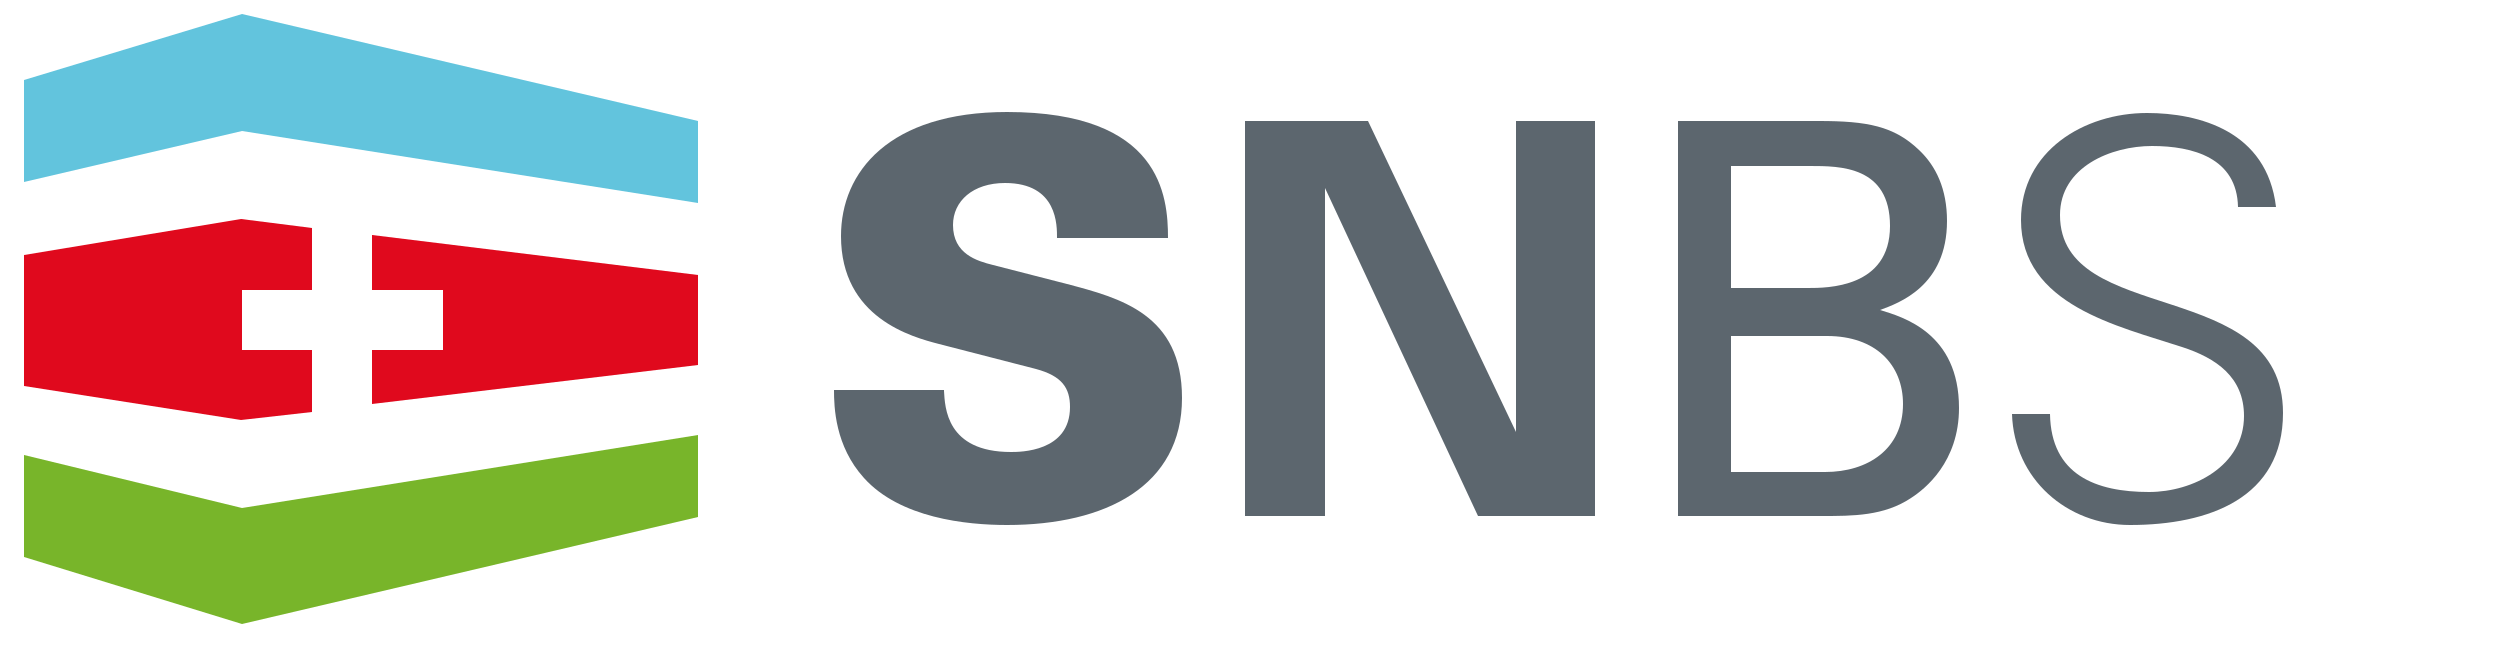
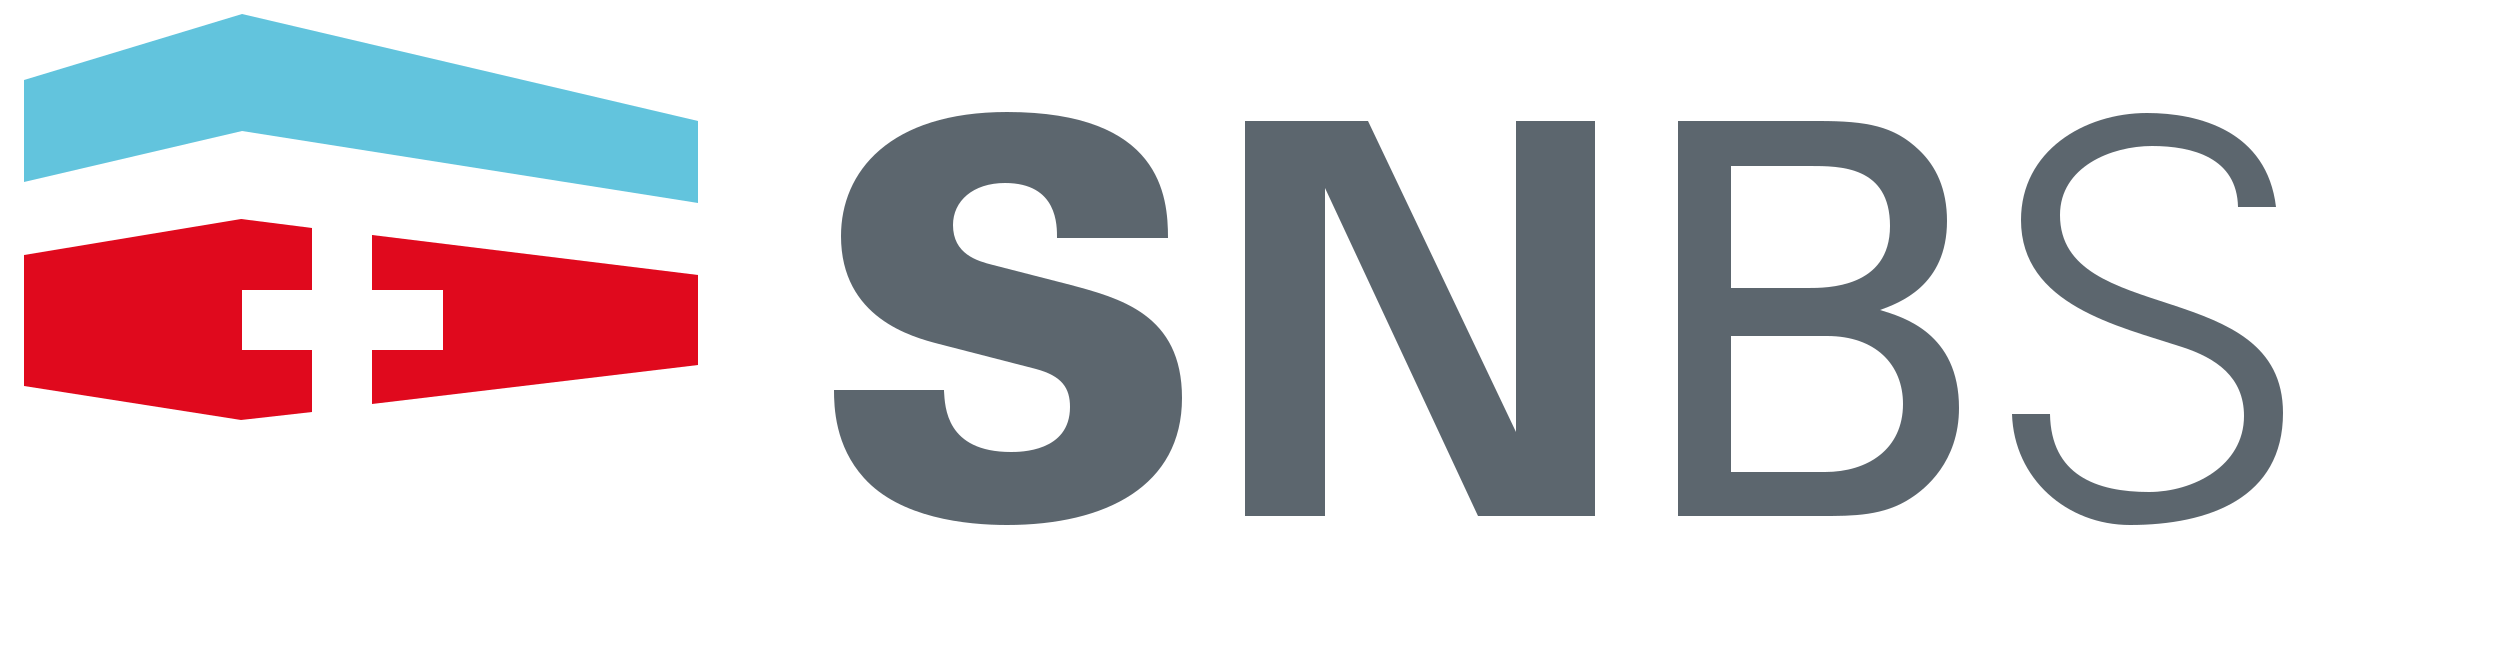
<svg xmlns="http://www.w3.org/2000/svg" width="100%" height="100%" viewBox="0 0 250 65" version="1.1" xml:space="preserve" style="fill-rule:evenodd;clip-rule:evenodd;stroke-linejoin:round;stroke-miterlimit:2;">
  <g>
    <path d="M94.4,39.1c0.1,1.6 0.2,6.1 6.7,6.1c0.9,0 5.9,0 5.9,-4.5c0,-1.9 -0.8,-3.1 -3.4,-3.8l-9.7,-2.5c-2.7,-0.7 -9.8,-2.6 -9.8,-10.8c0,-6.4 4.8,-12.4 16.6,-12.4c15.4,0 16.1,8.4 16.1,12.6l-11.1,0c0,-1.2 0.1,-5.5 -5.2,-5.5c-3.2,0 -5.2,1.8 -5.2,4.2c0,2.9 2.4,3.6 4,4l7.4,1.9c5.3,1.4 11.5,3 11.5,11.4c0,8.8 -7.6,12.7 -17.5,12.7c-4.1,-0 -10.7,-0.7 -14.3,-4.7c-2.9,-3.2 -3,-7.1 -3,-8.8l11,0l-0,0.1Z" style="fill:#5c666e;fill-rule:nonzero;" />
    <path d="M124.5,12.1l12.3,0l14.8,31.1l-0,-31.1l7.9,-0l-0,39.5l-11.7,0l-15.3,-32.8l-0,32.8l-8,0l-0,-39.5Z" style="fill:#5c666e;fill-rule:nonzero;" />
    <path d="M167.8,12.1l14.1,0c4.8,0 7.5,0.5 10,2.9c1.7,1.6 2.8,3.9 2.8,7.1c0,6.5 -4.8,8.2 -6.7,8.9c2.3,0.7 7.9,2.3 7.9,9.8c0,5.4 -3.4,8.1 -4.8,9c-2.7,1.8 -5.8,1.8 -8.9,1.8l-14.4,0l0,-39.5Zm5.3,16.7l7.7,0c1.9,0 8.2,0 8.2,-6.2c-0,-6 -5,-6 -8,-6l-7.9,0l-0,12.2Zm0,18.4l9.4,0c4.3,0 7.8,-2.3 7.8,-6.8c0,-3.9 -2.7,-6.8 -7.6,-6.8l-9.6,0l0,13.6Z" style="fill:#5c666e;fill-rule:nonzero;" />
    <path d="M213,52.5c-6.3,0 -11.6,-4.6 -11.8,-11.1l3.8,0c0.1,6.1 4.6,7.8 9.9,7.8c4.4,0 9.5,-2.6 9.5,-7.6c0,-3.9 -2.8,-5.8 -6.2,-6.9c-6.4,-2.1 -16.1,-4.2 -16.1,-12.7c0,-6.9 6.3,-10.7 12.6,-10.7c5.2,0 12,1.8 12.9,9.4l-3.8,0c-0.1,-4.9 -4.5,-6.1 -8.6,-6.1c-4.1,0 -9.2,2.1 -9.2,6.9c0,11.2 22.3,6.1 22.3,19.8c-0,8.5 -7.4,11.2 -15.3,11.2" style="fill:#5c666e;fill-rule:nonzero;" />
    <path d="M69.8,20.3l-45.6,-7.2l-21.8,5.1l0,-10.2l21.8,-6.6l45.6,10.7l0,8.2Z" style="fill:#62c4dd;fill-rule:nonzero;" />
-     <path d="M24.2,62.4l-21.8,-6.7l0,-10.2l21.8,5.3l45.6,-7.3l0,8.2l-45.6,10.7Z" style="fill:#78b52a;fill-rule:nonzero;" />
    <path d="M31.2,35l-7,0l0,-6l7,0l0,-6.2l-7.1,-0.9l-21.7,3.6l0,13.1l21.7,3.4l7.1,-0.8l0,-6.2Z" style="fill:#e0091d;fill-rule:nonzero;" />
    <path d="M37.2,23.5l0,5.5l7.1,0l-0,6l-7.1,0l0,5.4l32.6,-3.9l-0,-9l-32.6,-4Z" style="fill:#e0091d;fill-rule:nonzero;" />
  </g>
</svg>